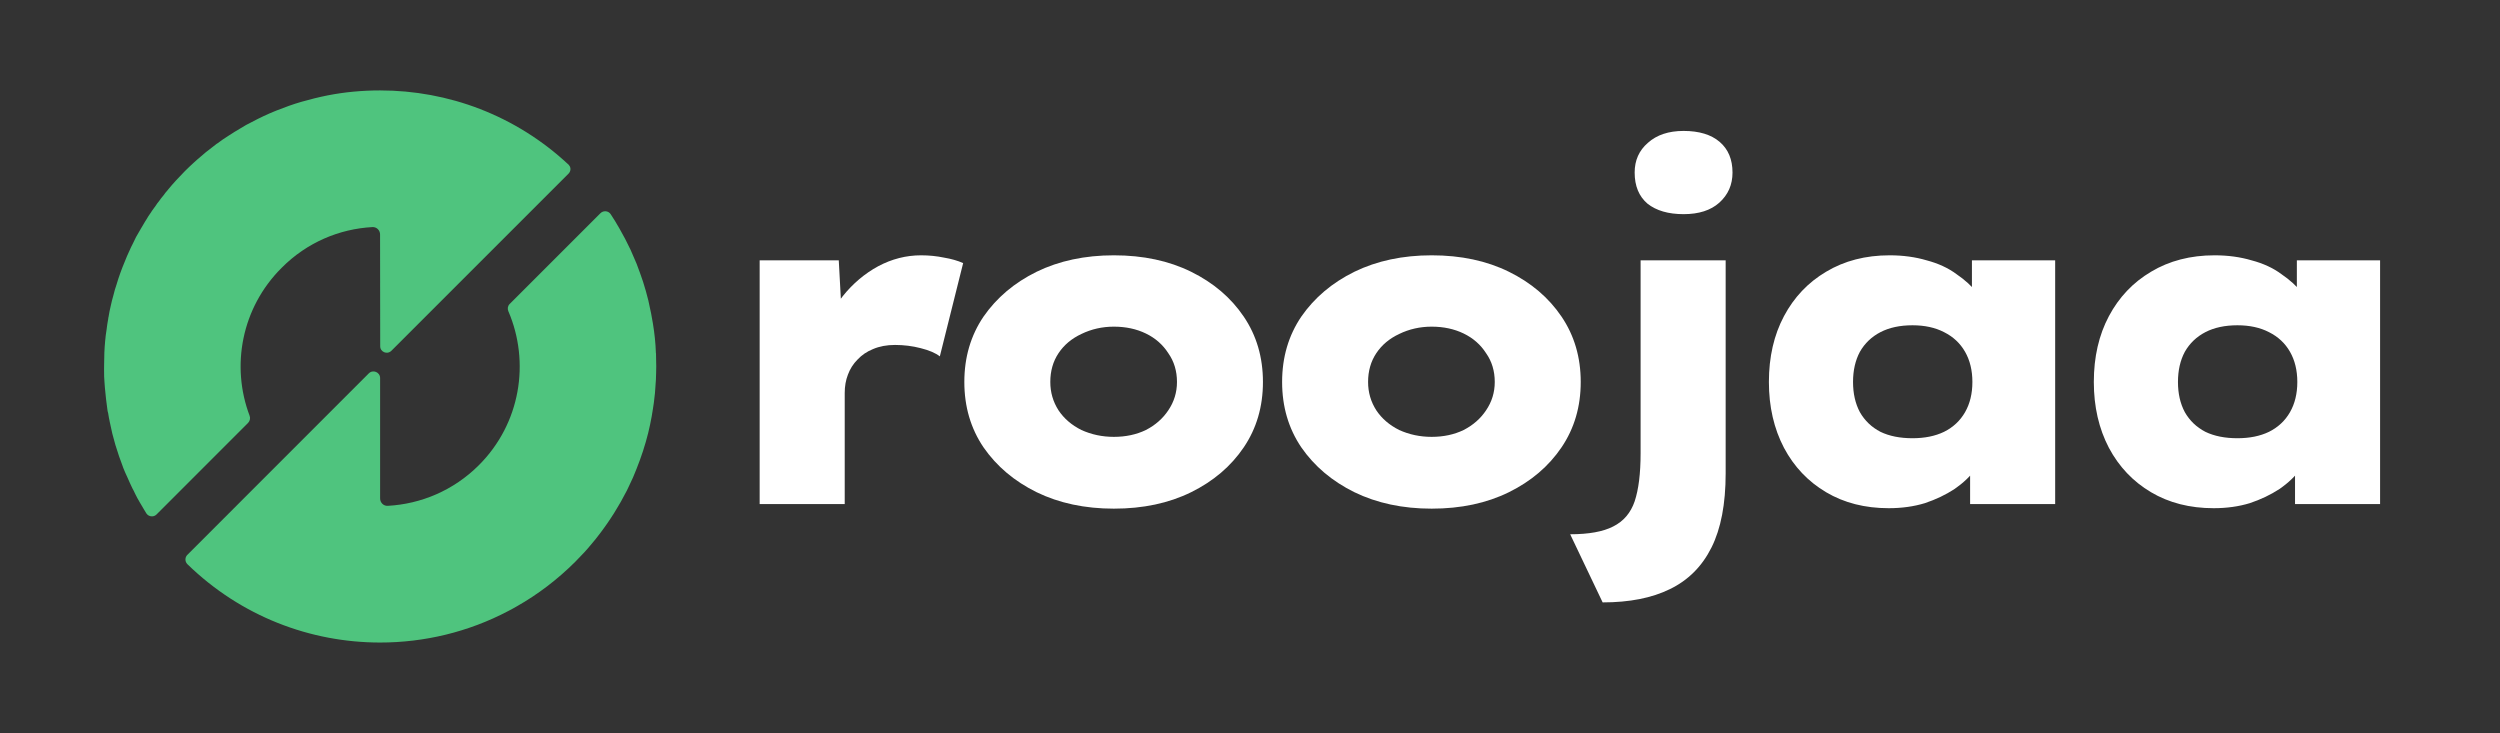
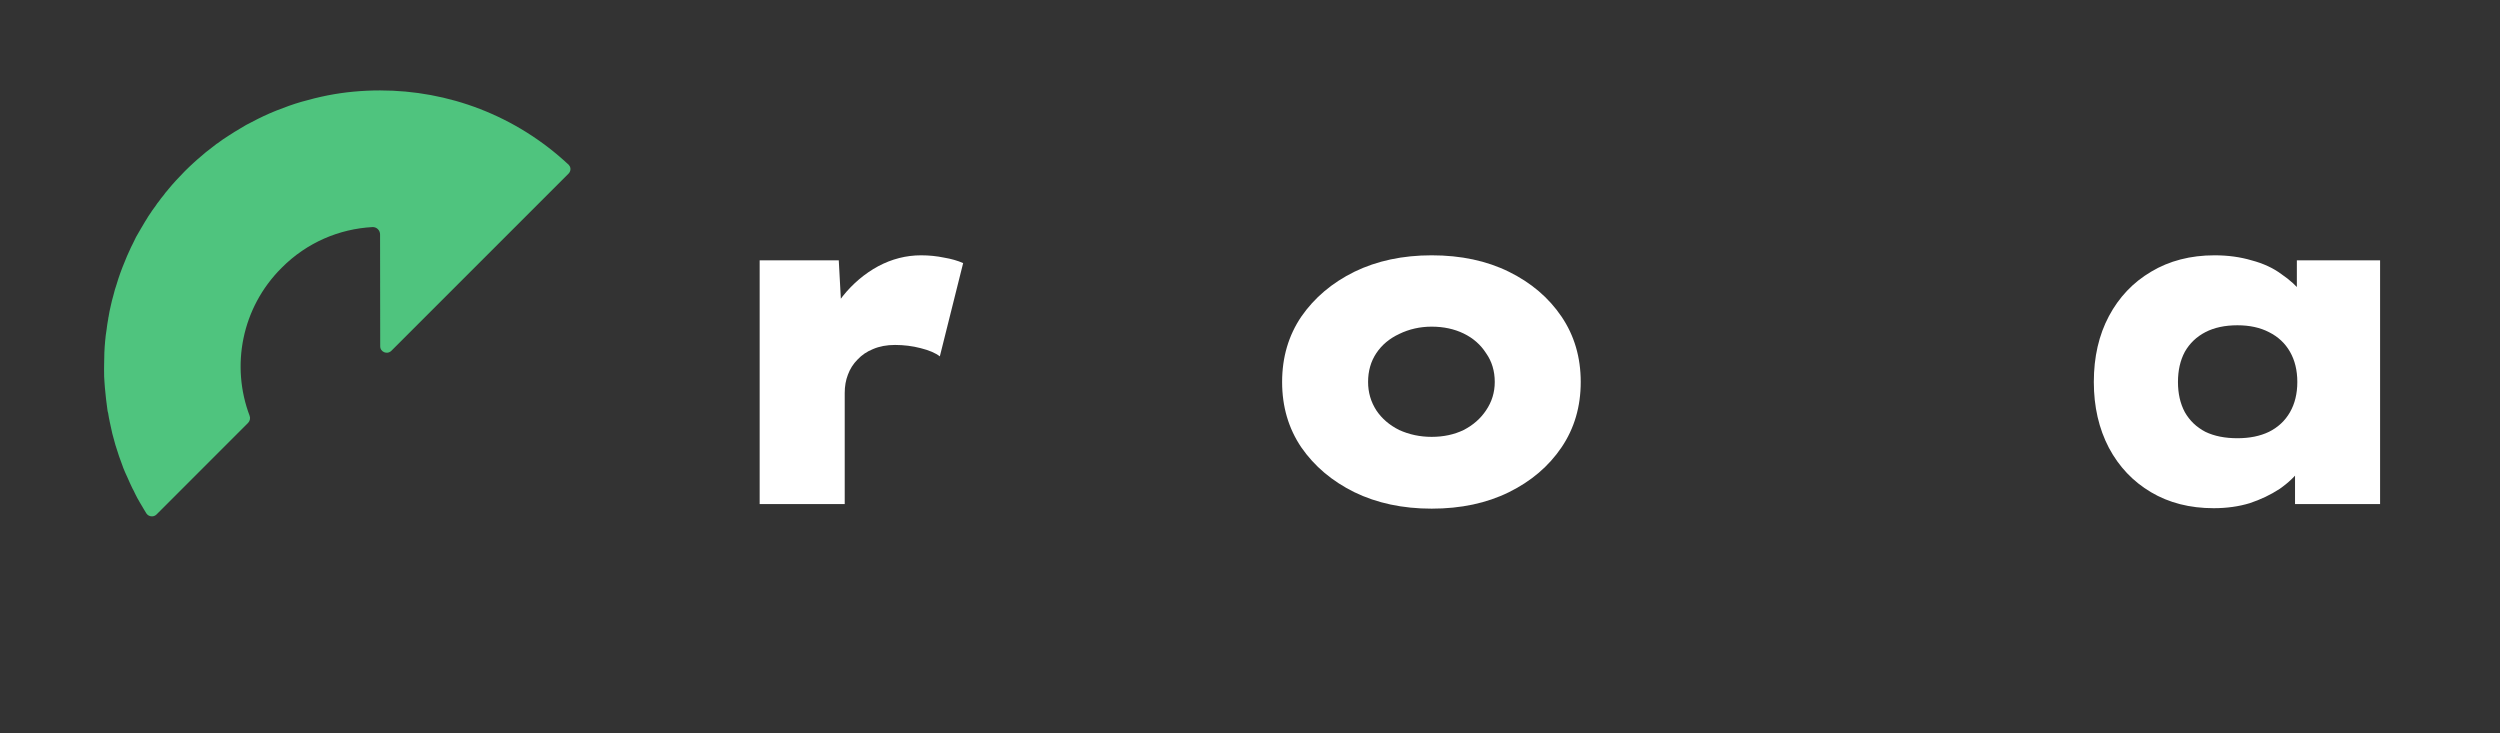
<svg xmlns="http://www.w3.org/2000/svg" width="7714" height="2262" viewBox="0 0 7714 2262" fill="none">
  <rect x="0" y="0" width="7714" height="2262" fill="#333333" stroke="none" />
-   <path d="M2344 1555.39V803.318H2588.11L2602.22 1064.36L2535.9 1041.78C2549.07 994.747 2570.7 951.946 2600.81 913.378C2631.85 874.81 2668.06 844.238 2709.45 821.662C2751.78 799.085 2796 787.797 2842.09 787.797C2866.55 787.797 2890.06 790.149 2912.64 794.852C2935.22 798.615 2954.97 804.259 2971.9 811.784L2899.94 1099.63C2886.77 1089.28 2867.02 1080.82 2840.68 1074.23C2815.28 1067.65 2788.94 1064.36 2761.66 1064.36C2736.26 1064.36 2713.69 1068.59 2693.93 1077.06C2675.12 1084.58 2659.13 1095.4 2645.96 1109.51C2632.79 1122.68 2622.91 1138.2 2616.33 1156.07C2609.74 1173.01 2606.45 1191.82 2606.45 1212.51V1555.39H2344Z" fill="white" />
-   <path d="M3436.96 1569.5C3347.59 1569.5 3268.1 1552.57 3198.49 1518.7C3129.82 1484.84 3075.26 1438.75 3034.81 1380.43C2995.31 1322.1 2975.55 1254.84 2975.55 1178.65C2975.55 1102.45 2995.31 1035.2 3034.81 976.874C3075.26 918.552 3129.82 872.458 3198.49 838.594C3268.1 804.729 3347.59 787.797 3436.96 787.797C3527.26 787.797 3606.75 804.729 3675.42 838.594C3744.09 872.458 3798.18 918.552 3837.68 976.874C3877.19 1035.2 3896.95 1102.45 3896.95 1178.65C3896.95 1254.84 3877.19 1322.1 3837.68 1380.43C3798.18 1438.75 3744.09 1484.84 3675.42 1518.7C3606.75 1552.57 3527.26 1569.5 3436.96 1569.5ZM3436.96 1347.97C3473.64 1347.97 3506.57 1340.92 3535.73 1326.81C3564.89 1311.76 3587.93 1291.53 3604.87 1266.13C3622.74 1239.79 3631.68 1210.63 3631.68 1178.65C3631.68 1144.78 3622.74 1115.15 3604.87 1089.76C3587.93 1063.42 3564.89 1043.19 3535.73 1029.08C3506.57 1014.97 3473.64 1007.92 3436.96 1007.92C3401.21 1007.92 3367.82 1015.44 3336.77 1030.49C3306.67 1044.6 3283.15 1064.36 3266.22 1089.76C3249.29 1115.15 3240.82 1144.78 3240.82 1178.65C3240.82 1210.63 3249.29 1239.79 3266.22 1266.13C3283.15 1291.53 3306.67 1311.76 3336.77 1326.81C3367.82 1340.92 3401.21 1347.97 3436.96 1347.97Z" fill="white" />
+   <path d="M2344 1555.39V803.318H2588.11L2602.22 1064.36L2535.9 1041.78C2549.07 994.747 2570.7 951.946 2600.81 913.378C2631.85 874.81 2668.06 844.238 2709.45 821.662C2751.78 799.085 2796 787.797 2842.09 787.797C2866.55 787.797 2890.06 790.149 2912.64 794.852C2935.22 798.615 2954.97 804.259 2971.9 811.784L2899.94 1099.63C2886.77 1089.28 2867.02 1080.82 2840.68 1074.23C2815.28 1067.65 2788.94 1064.36 2761.66 1064.36C2736.26 1064.36 2713.69 1068.59 2693.93 1077.06C2675.12 1084.58 2659.13 1095.4 2645.96 1109.51C2632.79 1122.68 2622.91 1138.2 2616.33 1156.07C2609.74 1173.01 2606.45 1191.82 2606.45 1212.51V1555.39H2344" fill="white" />
  <path d="M4417.5 1569.5C4328.14 1569.5 4248.65 1552.57 4179.04 1518.7C4110.37 1484.84 4055.81 1438.75 4015.36 1380.43C3975.85 1322.1 3956.1 1254.84 3956.1 1178.65C3956.1 1102.45 3975.85 1035.2 4015.36 976.874C4055.81 918.552 4110.37 872.458 4179.04 838.594C4248.65 804.729 4328.14 787.797 4417.5 787.797C4507.81 787.797 4587.3 804.729 4655.97 838.594C4724.64 872.458 4778.72 918.552 4818.23 976.874C4857.74 1035.2 4877.5 1102.45 4877.5 1178.65C4877.5 1254.84 4857.74 1322.1 4818.23 1380.43C4778.72 1438.75 4724.64 1484.84 4655.97 1518.7C4587.3 1552.57 4507.81 1569.5 4417.5 1569.5ZM4417.5 1347.97C4454.19 1347.97 4487.11 1340.92 4516.27 1326.81C4545.44 1311.76 4568.48 1291.53 4585.41 1266.13C4603.29 1239.79 4612.22 1210.63 4612.22 1178.65C4612.22 1144.78 4603.29 1115.15 4585.41 1089.76C4568.48 1063.42 4545.44 1043.19 4516.27 1029.08C4487.11 1014.97 4454.19 1007.92 4417.5 1007.92C4381.76 1007.92 4348.36 1015.44 4317.32 1030.49C4287.22 1044.6 4263.7 1064.36 4246.77 1089.76C4229.84 1115.15 4221.37 1144.78 4221.37 1178.65C4221.37 1210.63 4229.84 1239.79 4246.77 1266.13C4263.7 1291.53 4287.22 1311.76 4317.32 1326.81C4348.36 1340.92 4381.76 1347.97 4417.5 1347.97Z" fill="white" />
-   <path d="M4945.11 1858.76L4844.93 1648.52C4902.31 1648.52 4946.52 1640.52 4977.57 1624.53C5009.55 1608.54 5031.66 1582.67 5043.89 1546.93C5056.11 1510.24 5062.23 1460.85 5062.23 1398.77V803.318H5324.68V1460.85C5324.68 1554.92 5310.1 1631.12 5280.94 1689.44C5251.78 1747.76 5208.97 1790.56 5152.53 1817.84C5097.03 1845.12 5027.89 1858.76 4945.11 1858.76ZM5194.86 660.805C5147.83 660.805 5110.67 649.988 5083.39 628.352C5057.05 605.776 5043.89 573.793 5043.89 532.403C5043.89 494.776 5057.52 464.203 5084.8 440.687C5112.08 416.229 5148.77 404 5194.86 404C5242.84 404 5280 415.288 5306.33 437.864C5332.67 460.441 5345.84 491.954 5345.84 532.403C5345.84 570.03 5332.2 601.072 5304.92 625.53C5278.58 649.047 5241.9 660.805 5194.86 660.805Z" fill="white" />
-   <path d="M5827.79 1568.09C5754.42 1568.09 5689.98 1551.63 5634.48 1518.7C5578.98 1485.78 5535.71 1440.16 5504.67 1381.84C5473.63 1322.57 5458.11 1254.84 5458.11 1178.65C5458.11 1101.51 5473.63 1033.78 5504.67 975.463C5535.71 917.141 5578.98 871.518 5634.48 838.594C5690.93 804.729 5756.3 787.797 5830.62 787.797C5872.01 787.797 5910.1 792.971 5944.91 803.318C5980.65 812.725 6011.23 826.835 6036.62 845.649C6062.96 863.522 6084.6 883.276 6101.53 904.912C6119.4 925.607 6132.57 947.713 6141.04 971.23L6084.6 974.052V803.318H6341.41V1555.39H6078.96V1360.67L6133.99 1371.96C6127.4 1397.36 6115.17 1421.81 6097.3 1445.33C6080.37 1468.85 6058.26 1490.01 6030.98 1508.83C6003.7 1526.7 5973.13 1541.28 5939.26 1552.57C5905.4 1562.92 5868.24 1568.09 5827.79 1568.09ZM5901.17 1352.2C5938.79 1352.2 5971.25 1345.62 5998.53 1332.45C6026.75 1318.34 6048.38 1298.12 6063.43 1271.78C6078.49 1245.44 6086.01 1214.4 6086.01 1178.65C6086.01 1142.9 6078.49 1111.86 6063.43 1085.52C6048.38 1059.18 6026.75 1038.96 5998.53 1024.85C5971.25 1010.74 5938.79 1003.68 5901.17 1003.68C5862.6 1003.68 5829.68 1010.74 5802.4 1024.85C5775.12 1038.96 5753.95 1059.18 5738.9 1085.52C5724.79 1111.86 5717.73 1142.9 5717.73 1178.65C5717.73 1214.4 5724.79 1245.44 5738.9 1271.78C5753.95 1298.12 5775.12 1318.34 5802.4 1332.45C5829.68 1345.62 5862.6 1352.2 5901.17 1352.2Z" fill="white" />
  <path d="M6830.39 1568.09C6757.02 1568.09 6692.58 1551.63 6637.08 1518.7C6581.58 1485.78 6538.31 1440.16 6507.27 1381.84C6476.22 1322.57 6460.7 1254.84 6460.7 1178.65C6460.7 1101.51 6476.22 1033.78 6507.27 975.463C6538.31 917.141 6581.58 871.518 6637.08 838.594C6693.52 804.729 6758.9 787.797 6833.21 787.797C6874.6 787.797 6912.7 792.971 6947.5 803.318C6983.25 812.725 7013.82 826.835 7039.22 845.649C7065.56 863.522 7087.19 883.276 7104.13 904.912C7122 925.607 7135.17 947.713 7143.64 971.23L7087.19 974.052V803.318H7344V1555.39H7081.55V1360.67L7136.58 1371.96C7130 1397.36 7117.77 1421.81 7099.89 1445.33C7082.96 1468.85 7060.86 1490.01 7033.58 1508.83C7006.3 1526.7 6975.72 1541.28 6941.86 1552.57C6908 1562.92 6870.84 1568.09 6830.39 1568.09ZM6903.76 1352.2C6941.39 1352.2 6973.84 1345.62 7001.12 1332.45C7029.34 1318.34 7050.98 1298.12 7066.03 1271.78C7081.08 1245.44 7088.61 1214.4 7088.61 1178.65C7088.61 1142.9 7081.08 1111.86 7066.03 1085.52C7050.98 1059.18 7029.34 1038.96 7001.12 1024.85C6973.84 1010.74 6941.39 1003.68 6903.76 1003.68C6865.19 1003.68 6832.27 1010.74 6804.99 1024.85C6777.71 1038.96 6756.55 1059.18 6741.5 1085.52C6727.38 1111.86 6720.33 1142.9 6720.33 1178.65C6720.33 1214.4 6727.38 1245.44 6741.5 1271.78C6756.55 1298.12 6777.71 1318.34 6804.99 1332.45C6832.27 1345.62 6865.19 1352.2 6903.76 1352.2Z" fill="white" />
  <path d="M1754.33 535.704L1207.69 1082.34C1194.69 1095.34 1172.73 1085.95 1173.17 1068.04L1172.73 723.357C1172.73 710.644 1162.19 700.099 1149.48 700.677C1047.2 706.166 946.801 748.059 868.937 826.501C745.28 949.724 712.054 1129.43 770.272 1282.99C773.016 1290.65 771.138 1298.74 765.793 1304.52L483.231 1587.22C479.475 1590.98 474.419 1593.29 468.641 1593.29C461.996 1593.29 456.073 1590.11 452.317 1585.2C451.594 1584.05 451.017 1583.03 450.294 1581.88C448.416 1578.99 446.683 1576.1 444.805 1572.92C440.327 1565.27 436.282 1558.19 431.804 1550.96C429.492 1546.49 426.747 1542.01 424.147 1537.53C420.102 1529.44 416.057 1522.36 412.446 1514.13C411.146 1511.53 409.846 1508.78 408.401 1506.47C403.49 1496.21 398.578 1485.81 394.1 1475.12C388.755 1464.43 384.276 1453.17 379.798 1442.48V1442.04C375.753 1430.34 371.275 1419.22 367.23 1407.52C363.619 1396.25 359.574 1384.69 356.107 1372.99C352.929 1361.43 349.751 1349.73 346.573 1338.03C343.972 1326.47 341.228 1314.34 338.916 1303.07C336.605 1293.68 335.305 1283.86 333.571 1274.04C332.271 1270.86 331.693 1266.81 331.26 1262.77C329.96 1252.51 328.66 1242.11 327.215 1231.42C325.915 1219.72 324.615 1207.58 323.604 1195.59C322.303 1184.33 322.303 1172.19 321.292 1161.07V1156.59C321.292 1156.16 321.292 1156.16 321.292 1155.72C321.292 1145.03 320.859 1134.78 321.292 1123.94C321.292 1100.11 322.159 1075.98 324.47 1052.29C325.77 1040.16 326.637 1028.6 328.949 1016.46C329.815 1005.77 332.127 994.94 333.86 984.25C334.294 981.072 334.294 978.905 335.16 976.594C336.894 966.337 338.772 955.503 341.372 945.246C343.972 933.545 346.573 921.988 350.184 910.287C352.784 899.019 355.962 888.329 359.574 878.073C366.652 853.948 375.32 830.112 385.143 806.854C389.621 795.586 394.1 784.463 399.445 773.629C402.623 766.406 405.801 759.327 409.268 752.971C409.701 751.671 410.135 751.093 410.568 750.371C413.746 744.014 416.78 737.803 419.958 731.013C424.869 722.49 429.348 714.545 434.259 706.311C434.693 705.01 435.559 704.144 436.137 703.132C440.616 695.476 444.66 688.398 449.139 681.175L449.572 680.741C454.917 671.785 460.262 662.828 466.618 654.305C467.052 653.438 468.352 651.994 468.785 650.694C472.83 644.915 476.441 640.004 480.486 634.659C483.664 629.603 486.842 625.124 490.31 621.224C494.354 615.446 498.833 609.234 503.744 603.744C508.222 597.388 513.134 591.177 518.479 585.398C518.912 584.965 518.912 584.098 519.346 584.098C527.002 574.564 535.525 565.174 544.048 555.784C552.571 546.828 561.528 537.438 570.484 528.048C579.441 519.091 588.397 510.568 597.787 502.045C604.866 495.689 611.655 489.477 618.734 483.699C624.079 479.221 629.424 474.309 634.913 469.831C646.181 460.874 657.738 451.918 669.006 443.395C669.006 443.395 669.006 443.395 669.439 443.395C680.707 434.872 692.264 426.926 704.398 419.27C717.399 410.747 730.256 402.802 743.402 395.145C754.092 388.356 765.36 382.144 776.483 376.799C801.619 363.364 826.611 351.663 852.18 341.406C878.183 331.15 903.752 321.76 930.188 314.104C956.624 306.592 983.493 299.802 1010.36 294.457C1063.81 283.912 1118.56 279 1172.73 279C1382.35 279 1591.23 355.13 1755.63 509.268V509.701C1762.42 516.924 1761.41 528.626 1754.33 535.704Z" fill="#4FC47E" />
-   <path d="M2024.18 1090.28L2023.89 1089.99C2022.88 1059.22 2019.7 1028.89 2014.64 998.407C2013.05 988.584 2011.18 978.471 2009.3 968.359C2006.7 955.069 2003.95 942.646 2001.06 929.644C2000.77 928.633 2000.49 927.766 2000.49 927.044C1995.72 907.686 1990.37 888.473 1984.31 869.694C1977.95 850.625 1971.31 831.99 1964.08 813.354C1958.01 799.053 1952.09 784.896 1945.74 770.883C1934.9 748.059 1923.49 725.957 1910.92 704.288C1902.69 689.553 1893.73 675.251 1884.34 660.95C1877.26 650.115 1861.8 648.815 1852.7 657.916L1572.6 938.023C1566.67 943.946 1565.23 952.613 1568.55 960.27C1636.16 1117.59 1606.11 1306.97 1477.69 1435.25C1399.39 1513.55 1298.56 1555.3 1196.14 1560.79C1183.42 1561.51 1172.88 1550.82 1172.88 1538.11V1166.56C1172.88 1148.36 1150.78 1139.25 1137.92 1152.11L577.996 1712.18C570.339 1719.84 570.339 1732.4 577.707 1740.35C577.996 1740.64 577.996 1740.64 578.285 1740.93C743.979 1902.14 958.068 1982.61 1172.88 1982.61C1309.1 1982.61 1445.33 1950.25 1568.84 1885.1C1577.65 1880.62 1586.61 1875.56 1595.42 1870.51C1660 1833.81 1720.52 1787.88 1775.42 1732.98C1784.66 1723.74 1793.76 1713.91 1802.72 1704.52C1808.79 1697.88 1815.14 1690.94 1820.78 1683.87C1832.48 1670.29 1843.89 1656.27 1854.29 1642.12C1858.48 1636.77 1862.53 1631.28 1866.28 1625.65C1872.35 1617.13 1878.71 1608.17 1884.34 1599.36C1890.99 1589.53 1897.34 1579.42 1903.41 1568.88C1911.93 1555.3 1919.88 1541 1927.24 1526.69C1932.3 1517.88 1936.78 1508.93 1940.82 1499.82C1949.64 1482.06 1957.58 1464 1964.52 1445.65C1978.82 1409.83 1990.81 1373.13 2000.05 1336.01C2004.24 1319.25 2007.71 1301.77 2010.89 1284.73C2013.49 1270.28 2015.37 1256.56 2017.53 1242.54C2018.69 1232.58 2019.84 1222.46 2021 1212.5C2022.01 1198.92 2022.88 1185.19 2023.89 1171.61C2024.18 1158.03 2024.9 1144.74 2024.9 1130.73C2024.76 1117.44 2024.47 1103.86 2024.18 1090.28Z" fill="#4FC47E" />
</svg>